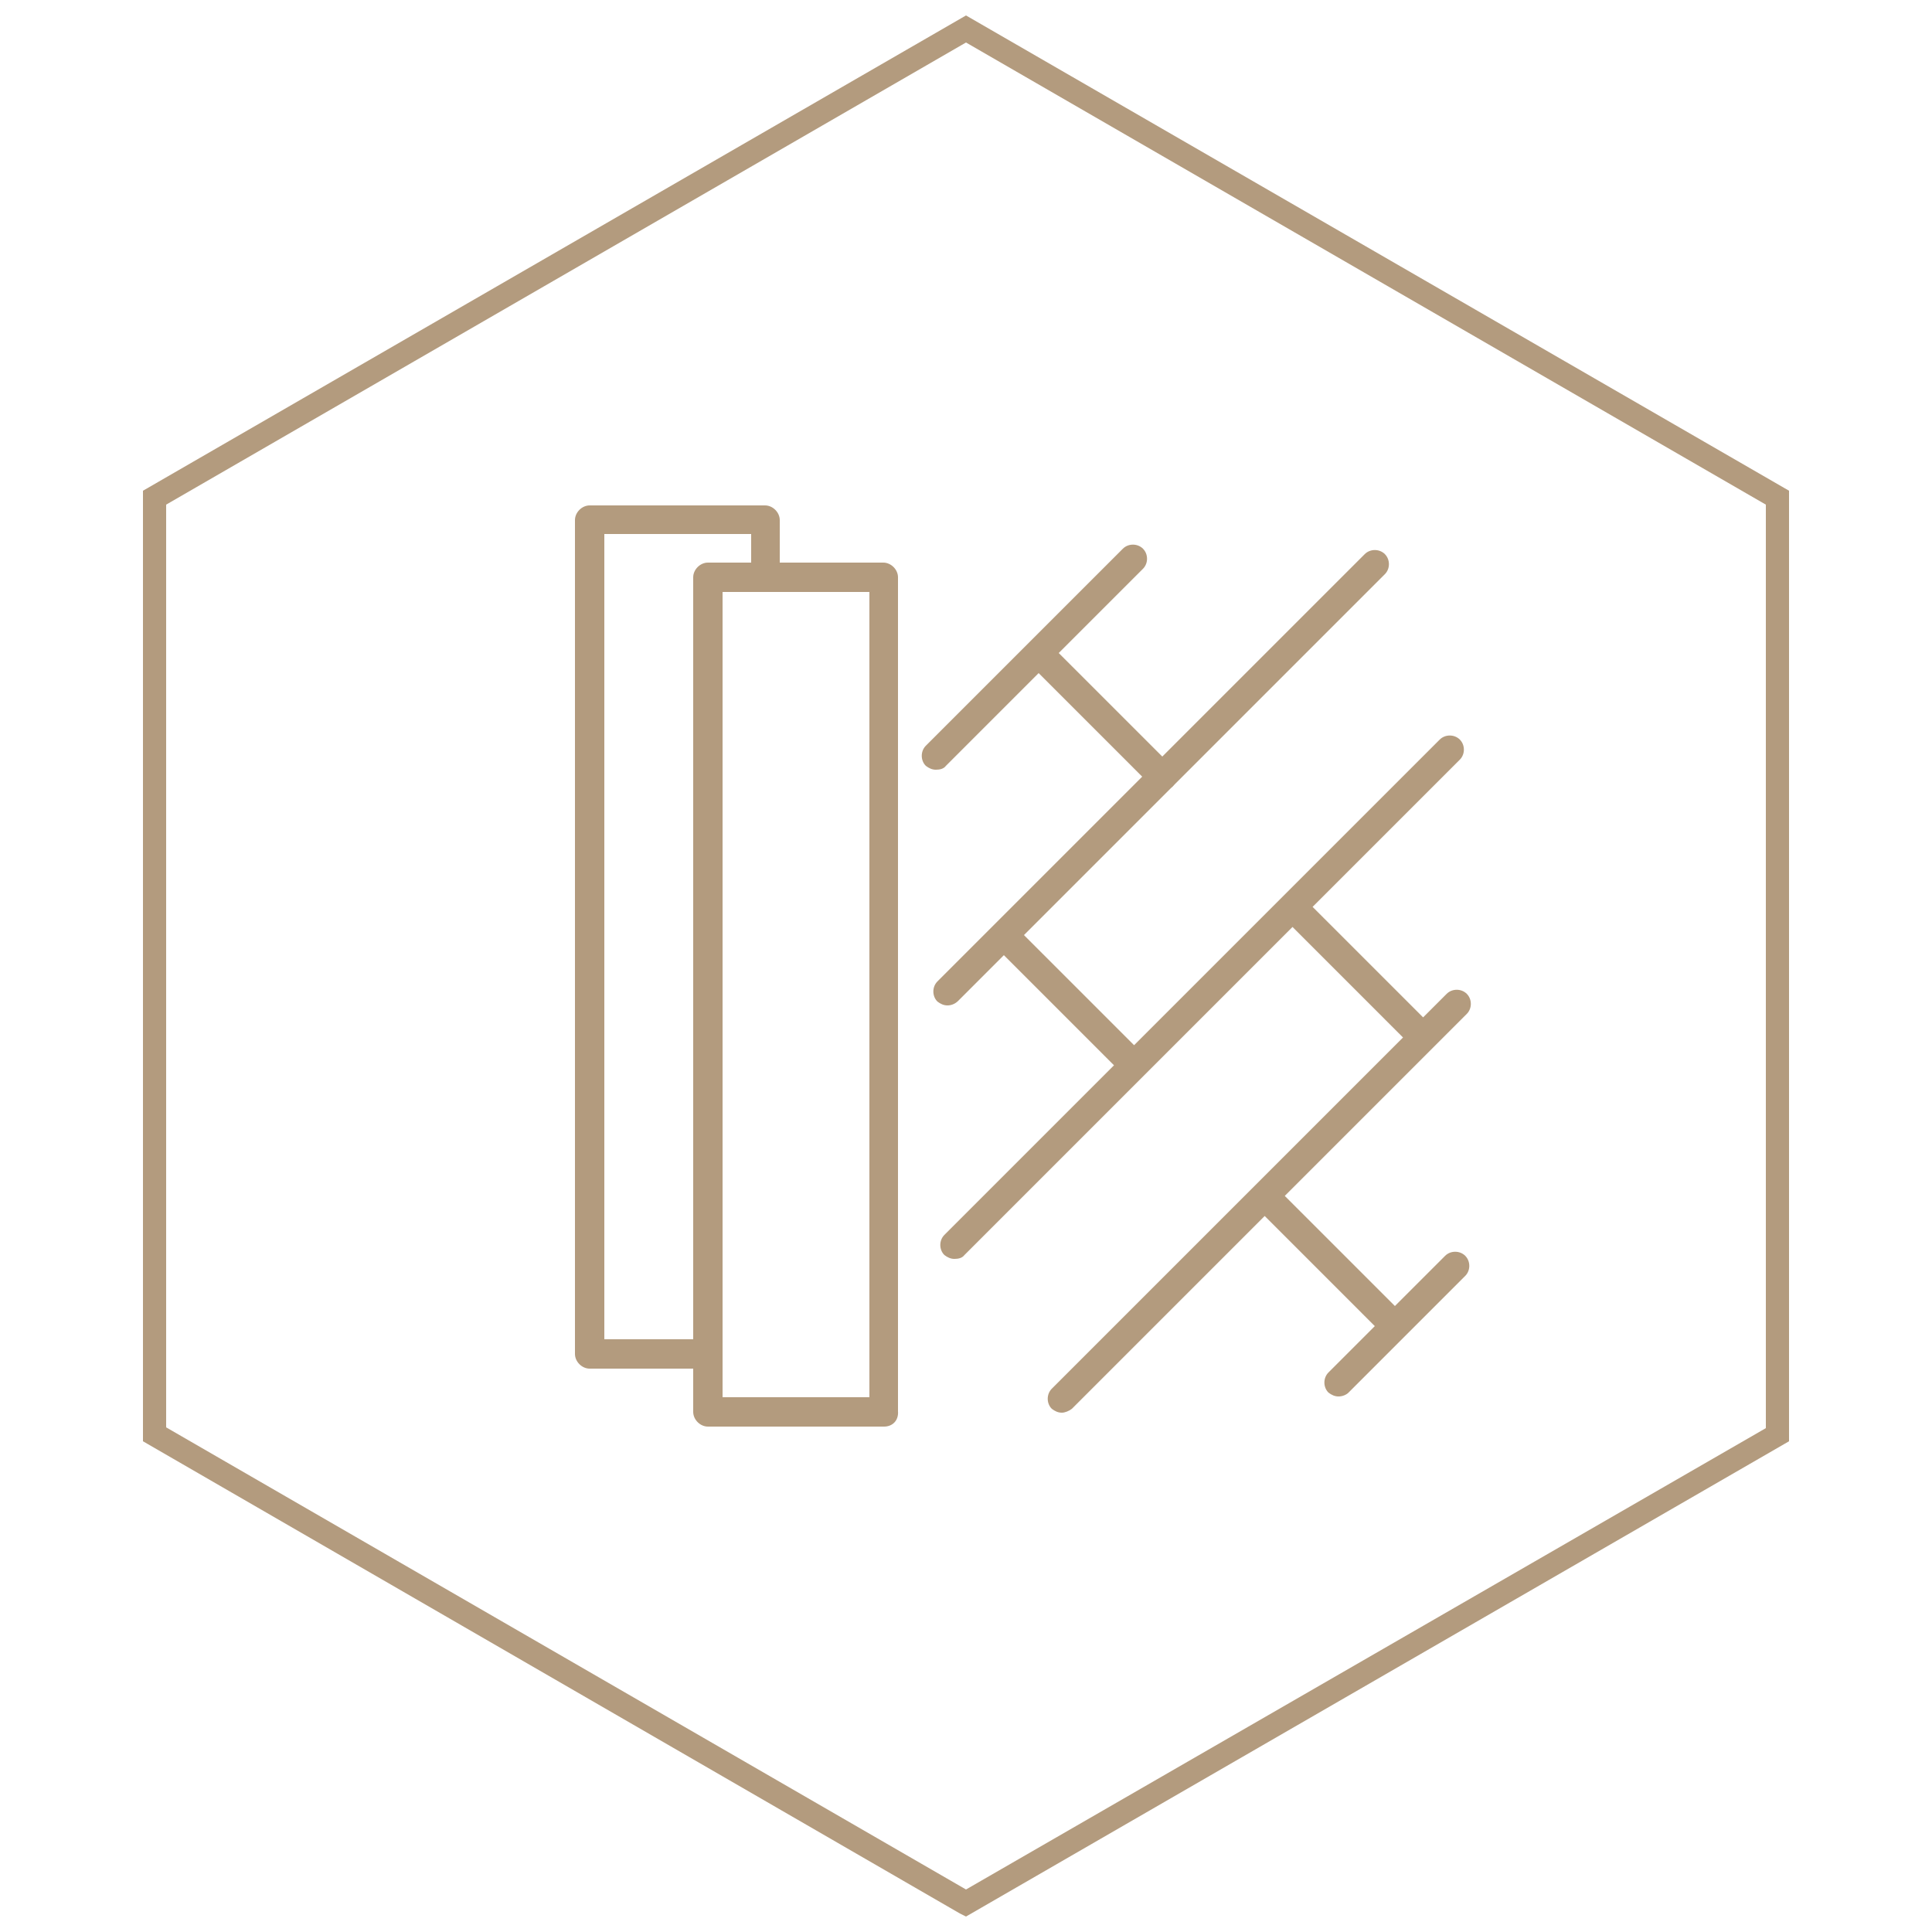
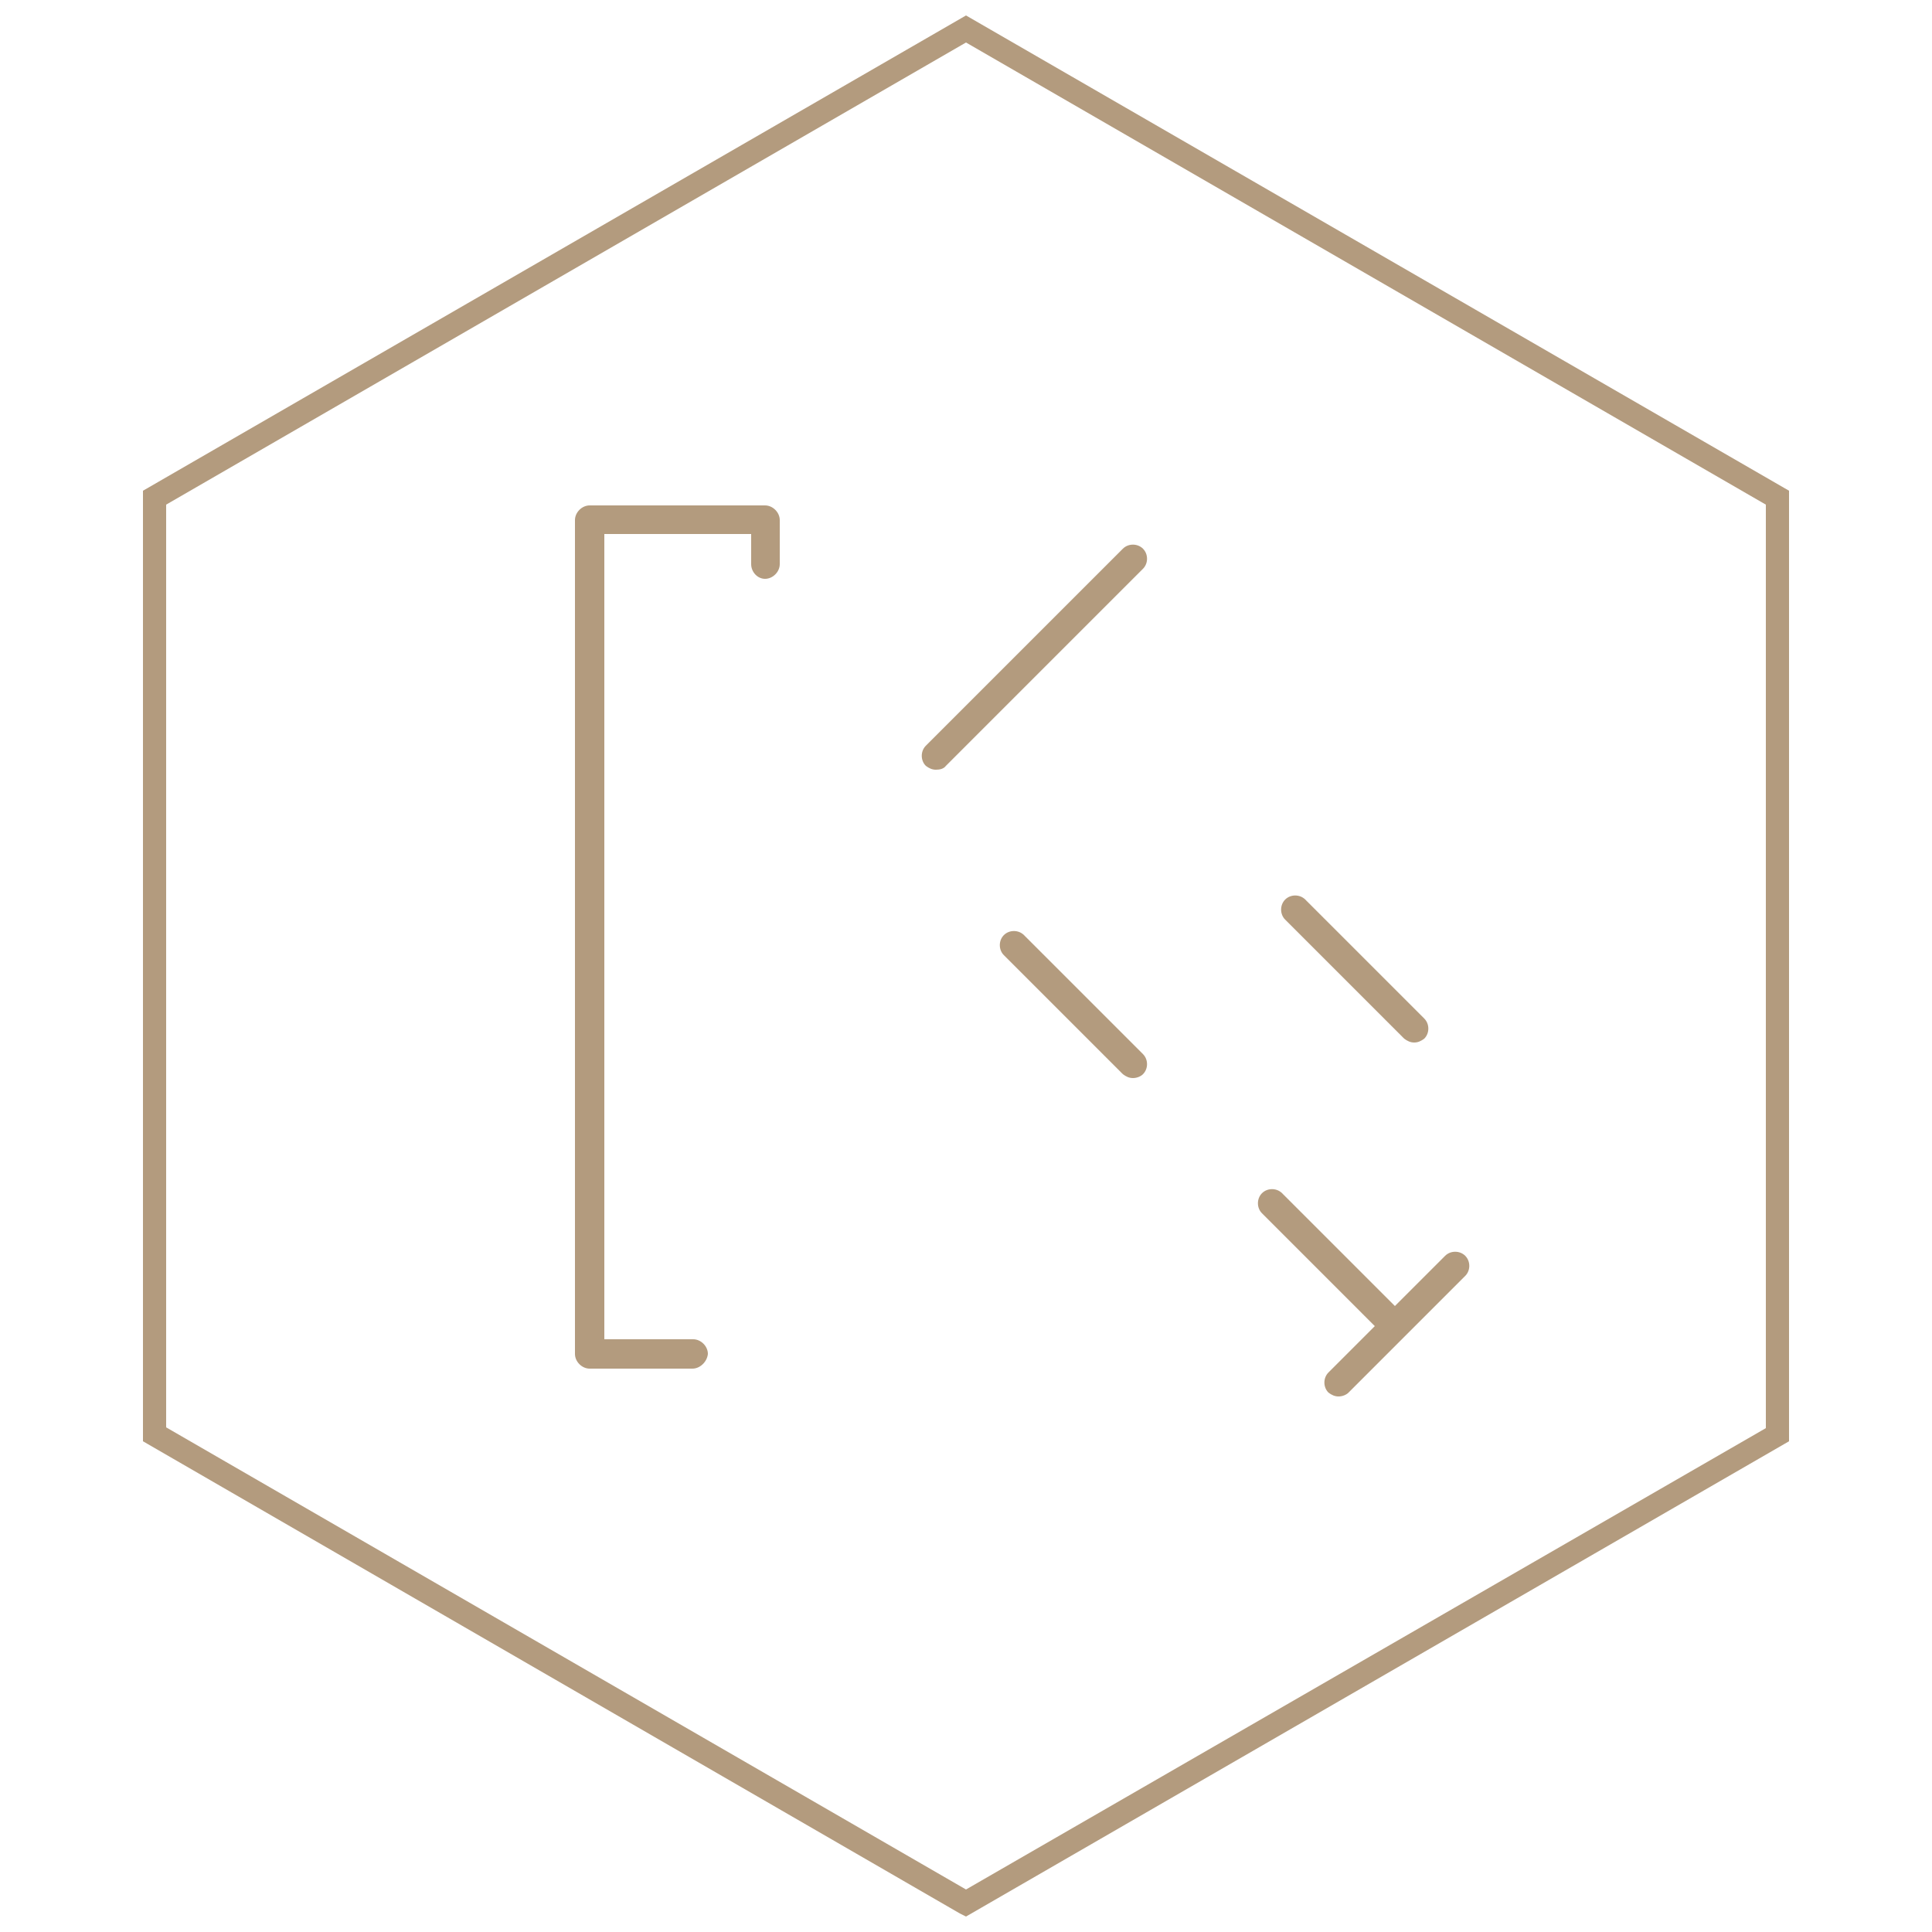
<svg xmlns="http://www.w3.org/2000/svg" version="1.1" id="Layer_2" x="0px" y="0px" viewBox="0 0 250 250" style="enable-background:new 0 0 250 250;" xml:space="preserve">
  <style type="text/css">
	.st0{fill:#B39B7E;}
</style>
  <g>
    <g>
      <path class="st0" d="M89.6,177.1H76.3c-1,0-1.9-0.9-1.9-1.9V67.3c0-1,0.9-1.9,1.9-1.9H99c1,0,1.9,0.9,1.9,1.9V73    c0,1-0.9,1.9-1.9,1.9S97.2,74,97.2,73v-3.9h-19v104.2h11.5c1,0,1.9,0.9,1.9,1.9C91.5,176.2,90.6,177.1,89.6,177.1z" />
-       <path class="st0" d="M114.4,184.6H91.6c-1,0-1.9-0.9-1.9-1.9V74.7c0-1,0.9-1.9,1.9-1.9h22.7c1,0,1.9,0.9,1.9,1.9v107.9    C116.3,183.8,115.5,184.6,114.4,184.6z M93.5,180.8h19V76.6h-19L93.5,180.8L93.5,180.8z" />
-       <path class="st0" d="M122.6,130.1c-0.5,0-0.9-0.2-1.3-0.5c-0.7-0.7-0.7-1.9,0-2.6l55.3-55.3c0.7-0.7,1.9-0.7,2.6,0    c0.7,0.7,0.7,1.9,0,2.6L124,129.5C123.6,129.9,123.1,130.1,122.6,130.1z" />
      <path class="st0" d="M121.1,99.6c-0.5,0-0.9-0.2-1.3-0.5c-0.7-0.7-0.7-1.9,0-2.6L145.3,71c0.7-0.7,1.9-0.7,2.6,0    c0.7,0.7,0.7,1.9,0,2.6l-25.5,25.5C122.1,99.5,121.6,99.6,121.1,99.6z" />
-       <path class="st0" d="M123.5,162.9c-0.5,0-0.9-0.2-1.3-0.5c-0.7-0.7-0.7-1.9,0-2.6l64.1-64.1c0.7-0.7,1.9-0.7,2.6,0    c0.7,0.7,0.7,1.9,0,2.6l-64.1,64.1C124.5,162.8,124,162.9,123.5,162.9z" />
-       <path class="st0" d="M137.4,182.8c-0.5,0-0.9-0.2-1.3-0.5c-0.7-0.7-0.7-1.9,0-2.6l51.1-51.1c0.7-0.7,1.9-0.7,2.6,0    c0.7,0.7,0.7,1.9,0,2.6l-51.1,51.1C138.3,182.6,137.8,182.8,137.4,182.8z" />
      <path class="st0" d="M173.2,180.7c-0.5,0-0.9-0.2-1.3-0.5c-0.7-0.7-0.7-1.9,0-2.6l15.1-15.1c0.7-0.7,1.9-0.7,2.6,0    c0.7,0.7,0.7,1.9,0,2.6l-15.1,15.1C174.2,180.5,173.7,180.7,173.2,180.7z" />
-       <path class="st0" d="M150.4,102.3c-0.5,0-0.9-0.2-1.3-0.5l-15.4-15.4c-0.7-0.7-0.7-1.9,0-2.6c0.7-0.7,1.9-0.7,2.6,0l15.4,15.4    c0.7,0.7,0.7,1.9,0,2.6C151.3,102.1,150.8,102.3,150.4,102.3z" />
      <path class="st0" d="M183,134.9c-0.5,0-0.9-0.2-1.3-0.5l-15.4-15.4c-0.7-0.7-0.7-1.9,0-2.6c0.7-0.7,1.9-0.7,2.6,0l15.4,15.4    c0.7,0.7,0.7,1.9,0,2.6C183.9,134.7,183.5,134.9,183,134.9z" />
      <path class="st0" d="M146.6,139.5c-0.5,0-0.9-0.2-1.3-0.5l-15.4-15.4c-0.7-0.7-0.7-1.9,0-2.6s1.9-0.7,2.6,0l15.4,15.4    c0.7,0.7,0.7,1.9,0,2.6C147.6,139.3,147.1,139.5,146.6,139.5z" />
      <path class="st0" d="M180.1,173c-0.5,0-0.9-0.2-1.3-0.5L163.3,157c-0.7-0.7-0.7-1.9,0-2.6c0.7-0.7,1.9-0.7,2.6,0l15.4,15.4    c0.7,0.7,0.7,1.9,0,2.6C181,172.8,180.6,173,180.1,173z" />
    </g>
    <g>
      <path class="st0" d="M125,248l-0.8-0.4L18.5,186.5v-123L125,2l106.5,61.5v123L125,248z M21.5,184.7L125,244.5l103.5-59.7V65.3    L125,5.5L21.5,65.3V184.7z" />
    </g>
  </g>
</svg>